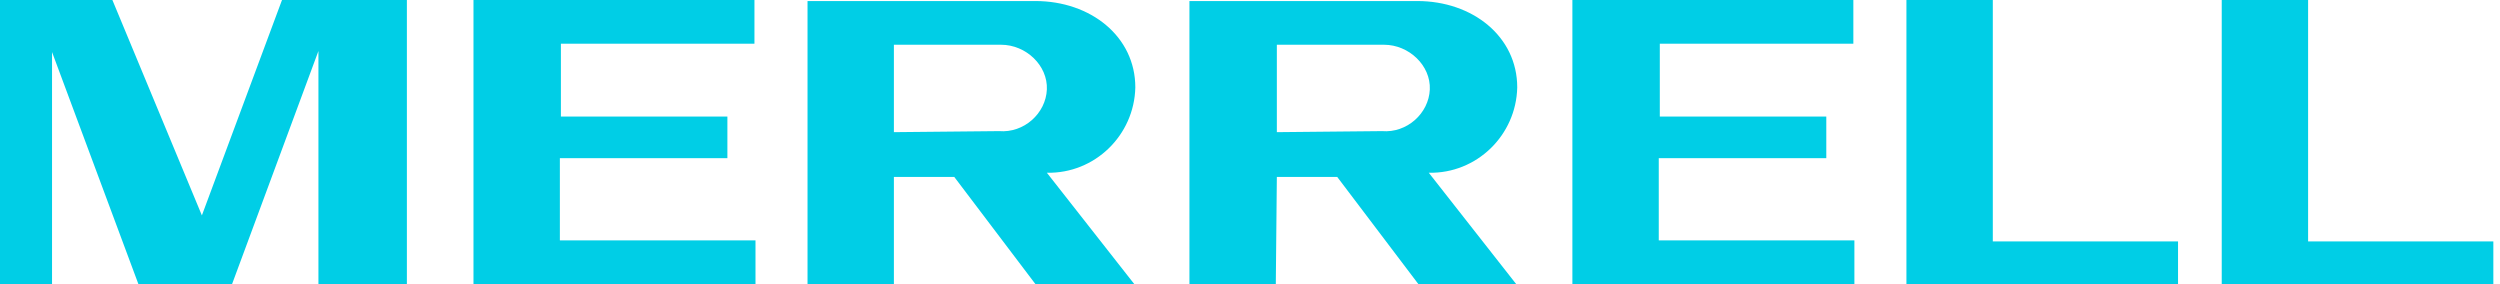
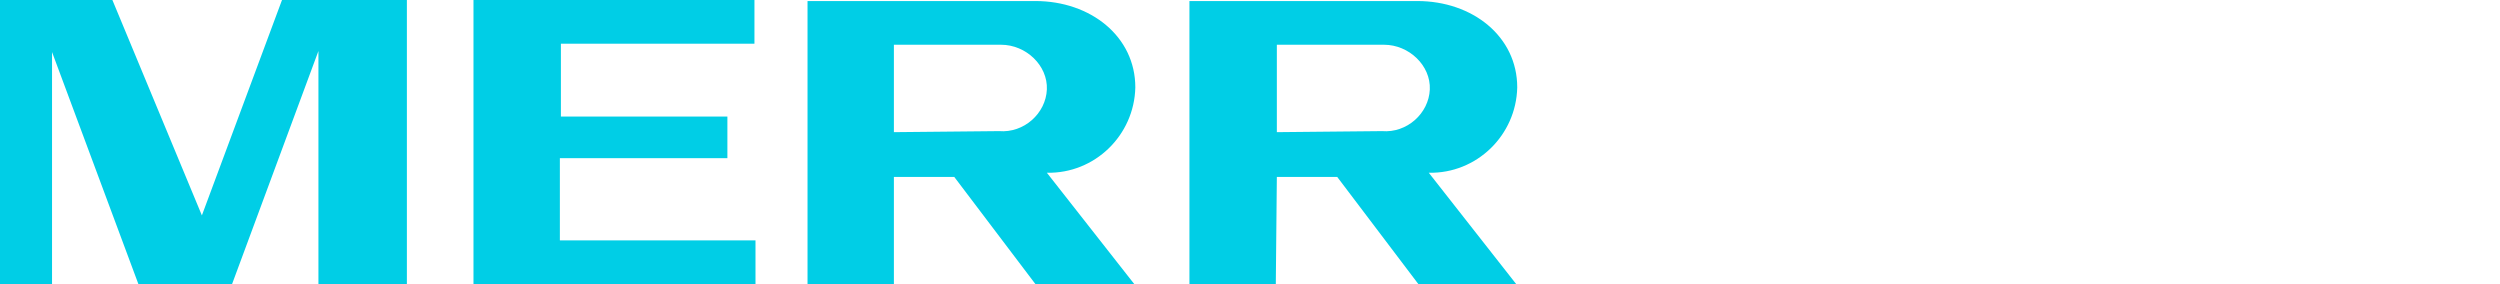
<svg xmlns="http://www.w3.org/2000/svg" width="264" height="30" viewBox="0 0 264 30" fill="none">
  <path d="M134.835 18.681H141.209L149.78 30H160.11L150.879 18.242C155.934 18.352 160.11 14.286 160.22 9.231C160.22 3.846 155.495 0.11 149.67 0.11H125.604V30H134.725L134.835 18.681ZM134.835 13.956V4.725H146.154C148.791 4.725 151.099 6.923 150.989 9.451C150.879 11.978 148.572 14.066 145.934 13.846L134.835 13.956Z" fill="#00CEE6" />
  <path d="M119.78 30L110.549 18.242C115.604 18.352 119.78 14.286 119.89 9.231C119.89 3.846 115.165 0.11 109.341 0.11H85.275V30H94.395V18.681H100.769L109.341 30H119.78ZM94.395 13.956V4.725H105.714C108.352 4.725 110.659 6.923 110.549 9.451C110.439 11.978 108.132 14.066 105.494 13.846L94.395 13.956Z" fill="#00CEE6" />
-   <path d="M263.297 25.494H243.736V0H234.615V30H263.297V25.494Z" fill="#00CEE6" />
-   <path d="M210.44 25.494V0H201.319V30H230V25.494H210.44Z" fill="#00CEE6" />
-   <path d="M195.824 25.385H175.165V16.703H192.857V12.308H175.275V4.615H195.714V0H166.044V30H195.824V25.385Z" fill="#00CEE6" />
  <path d="M79.78 25.385H59.121V16.703H76.813V12.308H59.231V4.615H79.67V0H50V30H79.78V25.385Z" fill="#00CEE6" />
  <path d="M42.967 0H29.78L21.319 22.747L11.868 0H0V30H5.495V5.495L14.615 30H24.506L33.626 5.385V30H42.967V0Z" fill="#00CEE6" />
</svg>